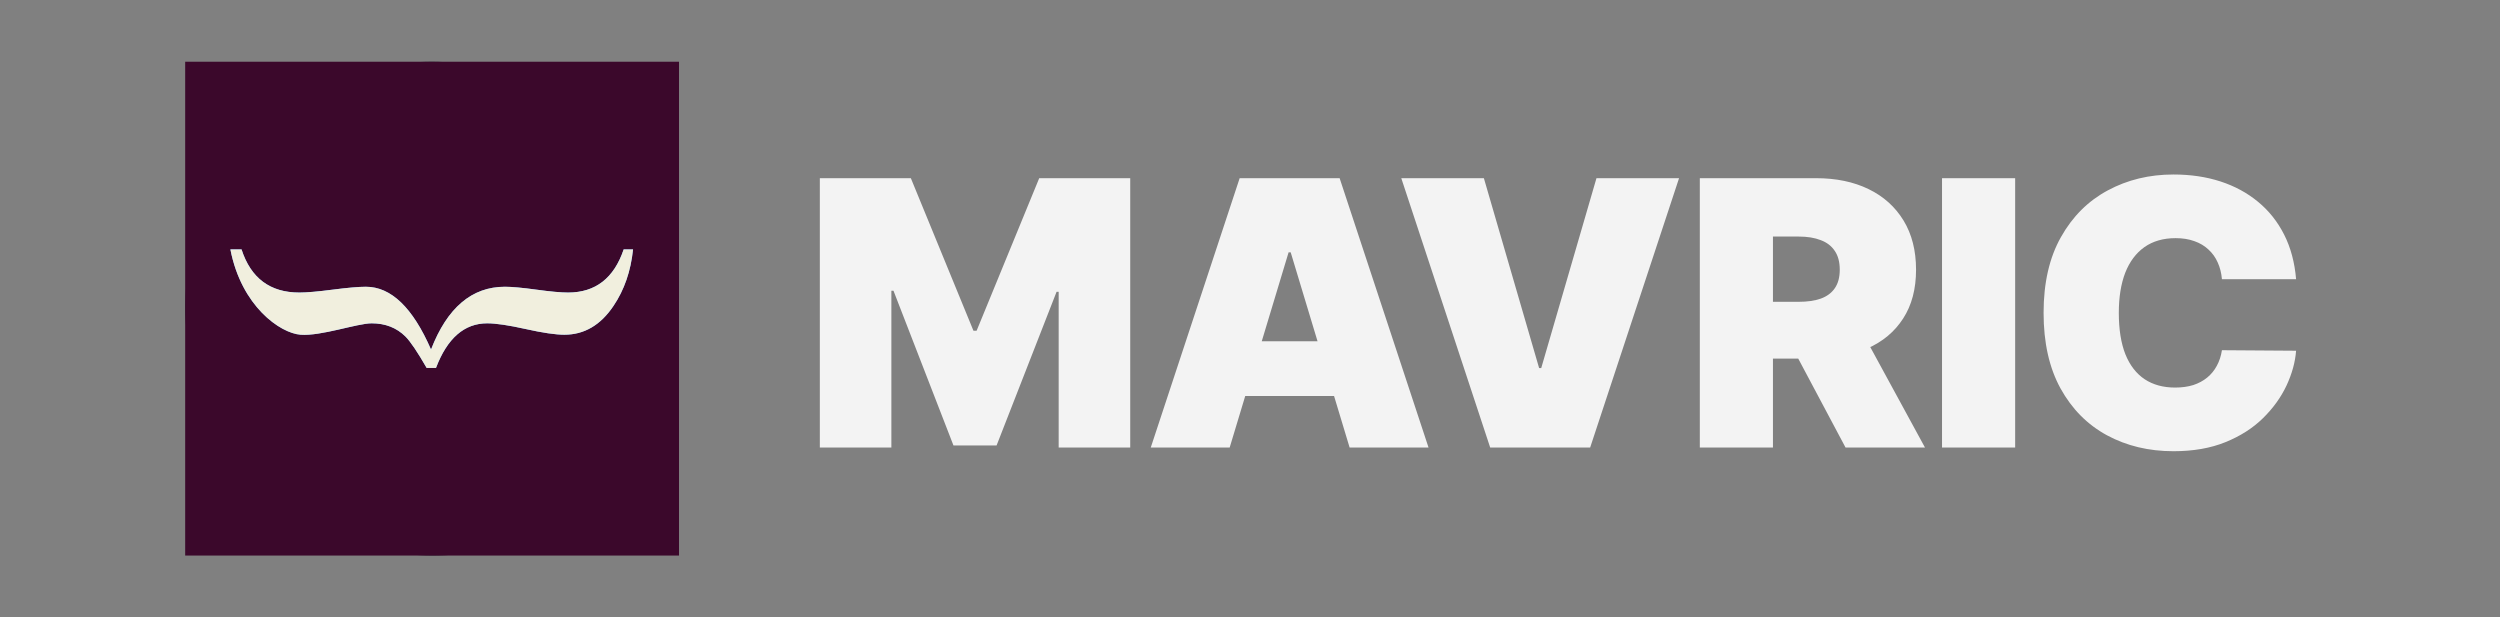
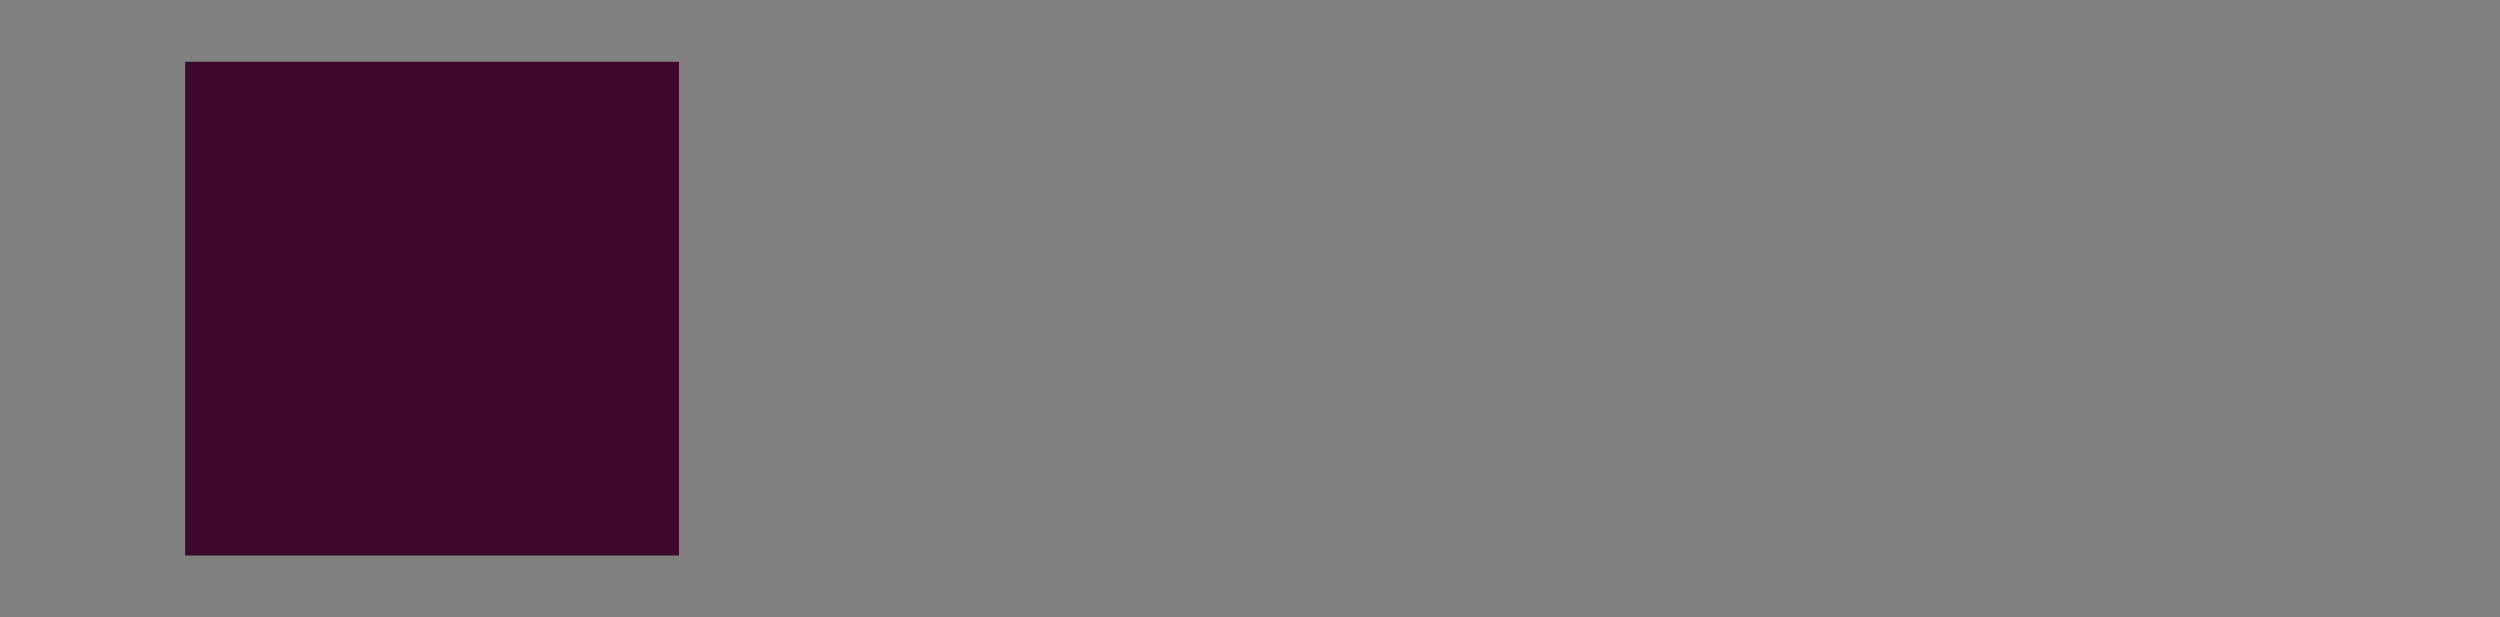
<svg xmlns="http://www.w3.org/2000/svg" width="162" height="40" viewBox="0 0 162 40" fill="none">
  <rect x="0" y="0" width="162" height="40" fill="#808080" stroke="none" />
-   <rect x="12" y="4" width="32" height="32" rx="16" fill="#252C32" />
  <rect width="32" height="32" transform="translate(12 4)" fill="#3B082B" />
-   <path d="M41.022 16.16C40.875 17.569 40.454 18.79 39.756 19.821C38.922 21.067 37.859 21.69 36.568 21.69C36 21.69 35.165 21.567 34.063 21.321C32.962 21.075 32.131 20.952 31.571 20.952C30.091 20.952 28.985 21.915 28.253 23.84H27.646C27.052 22.808 26.596 22.131 26.277 21.811C25.701 21.238 24.969 20.952 24.083 20.952C23.151 20.952 20.794 21.793 19.474 21.69C18.154 21.588 15.644 19.847 14.929 16.16H15.652C16.255 18.025 17.503 18.957 19.396 18.957C19.87 18.957 20.588 18.895 21.552 18.77C22.516 18.645 23.235 18.582 23.708 18.582C25.344 18.582 26.751 19.938 27.93 22.648C28.98 19.937 30.576 18.582 32.719 18.582C33.176 18.582 33.858 18.645 34.766 18.77C35.674 18.895 36.356 18.957 36.812 18.957C38.585 18.957 39.786 18.025 40.414 16.16H41.021L41.022 16.16Z" fill="#60A5FA" />
-   <path d="M41.022 16.16C40.875 17.569 40.454 18.79 39.756 19.821C38.922 21.067 37.859 21.69 36.568 21.69C36 21.69 35.165 21.567 34.063 21.321C32.962 21.075 32.131 20.952 31.571 20.952C30.091 20.952 28.985 21.915 28.253 23.84H27.646C27.052 22.808 26.596 22.131 26.277 21.811C25.701 21.238 24.969 20.952 24.083 20.952C23.151 20.952 20.794 21.793 19.474 21.69C18.154 21.588 15.644 19.847 14.929 16.16H15.652C16.255 18.025 17.503 18.957 19.396 18.957C19.87 18.957 20.588 18.895 21.552 18.77C22.516 18.645 23.235 18.582 23.708 18.582C25.344 18.582 26.751 19.938 27.93 22.648C28.98 19.937 30.576 18.582 32.719 18.582C33.176 18.582 33.858 18.645 34.766 18.77C35.674 18.895 36.356 18.957 36.812 18.957C38.585 18.957 39.786 18.025 40.414 16.16H41.021L41.022 16.16Z" fill="#F1EFDE" />
-   <path d="M53.125 11.546H59.023L63.08 21.432H63.284L67.341 11.546H73.239V29H68.602V18.909H68.466L64.579 28.864H61.784L57.898 18.841H57.761V29H53.125V11.546ZM79.683 29H74.569L80.33 11.546H86.808L92.569 29H87.455L83.637 16.352H83.501L79.683 29ZM78.728 22.114H88.342V25.659H78.728V22.114ZM96.155 11.546L99.735 23.852H99.871L103.451 11.546H108.803L103.042 29H96.564L90.803 11.546H96.155ZM110.148 29V11.546H117.682C118.978 11.546 120.111 11.781 121.083 12.253C122.055 12.724 122.81 13.403 123.35 14.29C123.89 15.176 124.16 16.239 124.16 17.477C124.16 18.727 123.881 19.781 123.324 20.639C122.773 21.497 121.998 22.145 120.998 22.582C120.003 23.02 118.841 23.239 117.512 23.239H113.012V19.557H116.557C117.114 19.557 117.589 19.489 117.981 19.352C118.378 19.21 118.682 18.986 118.893 18.679C119.108 18.372 119.216 17.972 119.216 17.477C119.216 16.977 119.108 16.571 118.893 16.259C118.682 15.94 118.378 15.707 117.981 15.56C117.589 15.406 117.114 15.329 116.557 15.329H114.887V29H110.148ZM120.376 20.989L124.739 29H119.591L115.33 20.989H120.376ZM130.582 11.546V29H125.843V11.546H130.582ZM148.787 18.091H143.981C143.946 17.693 143.856 17.332 143.708 17.009C143.566 16.685 143.367 16.406 143.111 16.173C142.861 15.935 142.557 15.753 142.199 15.628C141.841 15.497 141.435 15.432 140.981 15.432C140.185 15.432 139.512 15.625 138.961 16.011C138.415 16.398 138 16.952 137.716 17.673C137.438 18.395 137.299 19.261 137.299 20.273C137.299 21.341 137.441 22.236 137.725 22.957C138.015 23.673 138.432 24.213 138.978 24.577C139.523 24.935 140.179 25.114 140.946 25.114C141.384 25.114 141.776 25.06 142.123 24.952C142.469 24.838 142.77 24.676 143.026 24.466C143.282 24.256 143.489 24.003 143.648 23.707C143.813 23.406 143.924 23.068 143.981 22.693L148.787 22.727C148.731 23.466 148.523 24.219 148.165 24.986C147.807 25.747 147.299 26.452 146.64 27.099C145.986 27.741 145.177 28.259 144.211 28.651C143.245 29.043 142.123 29.239 140.844 29.239C139.242 29.239 137.804 28.895 136.532 28.207C135.265 27.52 134.262 26.509 133.523 25.173C132.79 23.838 132.424 22.204 132.424 20.273C132.424 18.329 132.799 16.693 133.549 15.364C134.299 14.028 135.31 13.02 136.583 12.338C137.856 11.651 139.276 11.307 140.844 11.307C141.946 11.307 142.961 11.457 143.887 11.758C144.813 12.06 145.625 12.5 146.324 13.079C147.023 13.653 147.586 14.361 148.012 15.202C148.438 16.043 148.696 17.006 148.787 18.091Z" fill="white" fill-opacity="0.9" />
</svg>